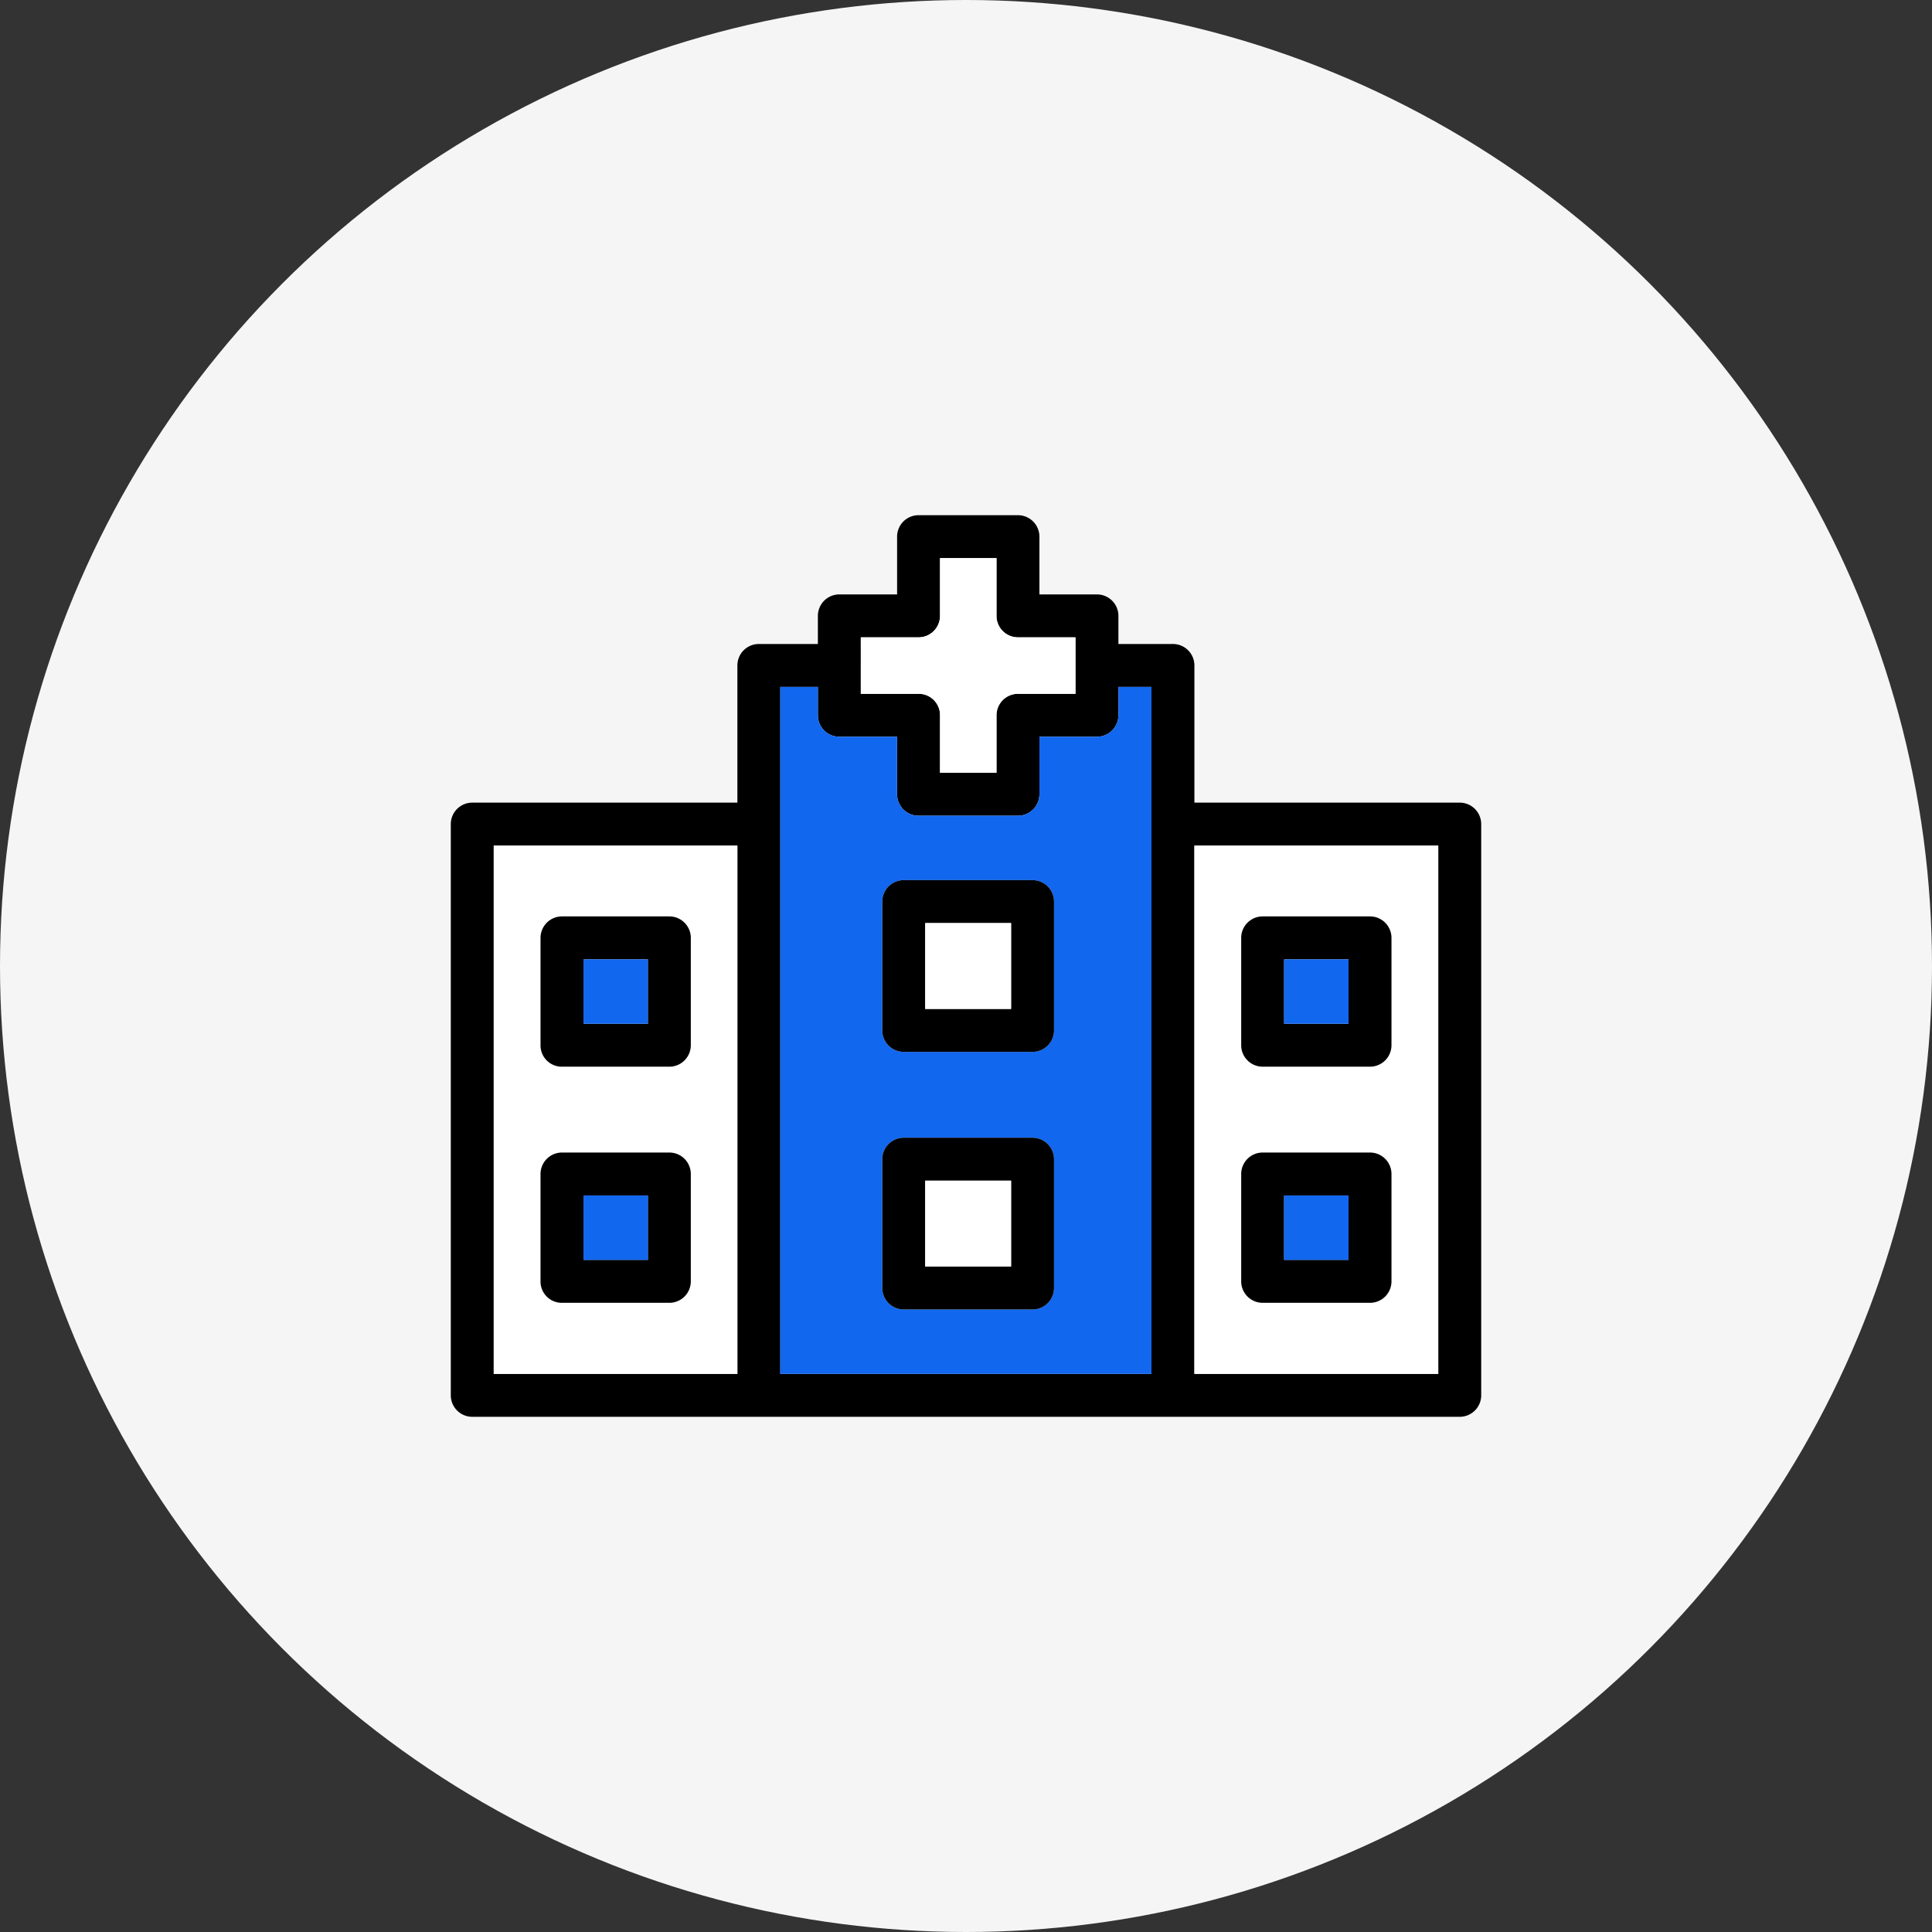
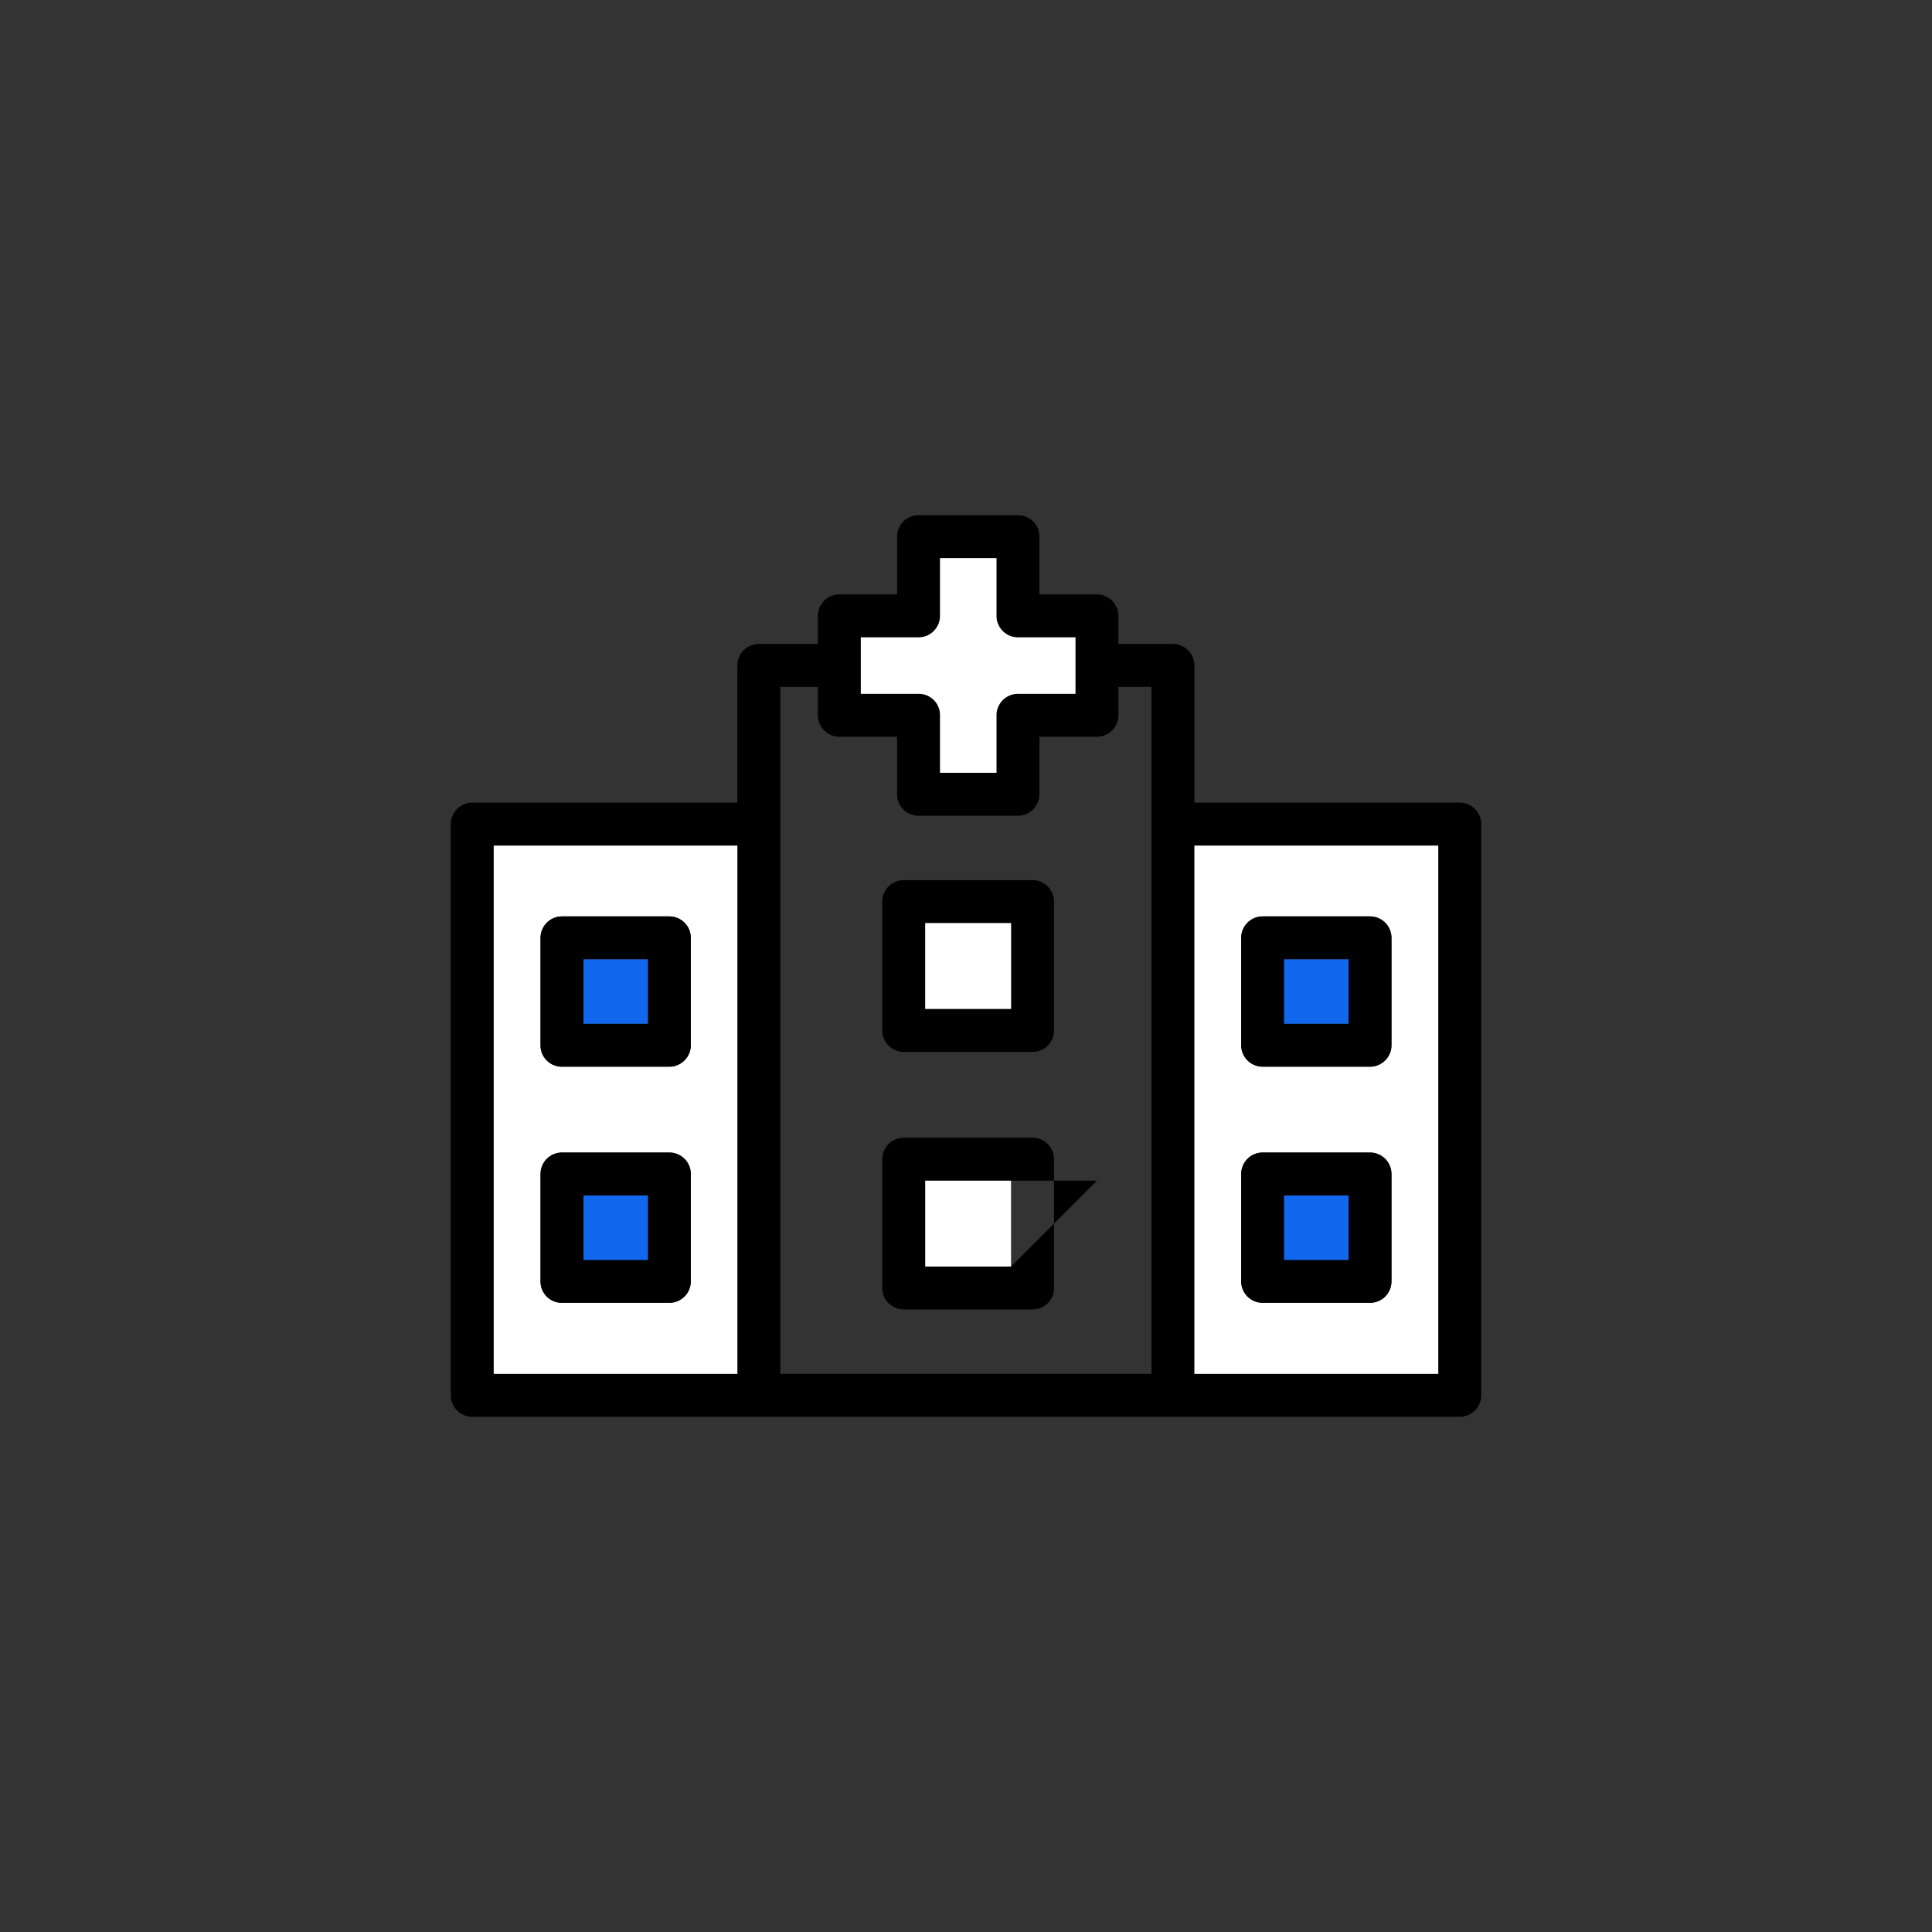
<svg xmlns="http://www.w3.org/2000/svg" width="90" height="90" viewBox="0 0 90 90">
  <rect x="0" y="0" width="90" height="90" fill="#333333" stroke="none" />
  <defs>
    <clipPath id="clip-hospital">
      <rect width="90" height="90" />
    </clipPath>
  </defs>
  <g id="hospital" clip-path="url(#clip-hospital)">
    <g id="Group_3134" data-name="Group 3134" transform="translate(-360 -3912)">
-       <circle id="Ellipse_10" data-name="Ellipse 10" cx="45" cy="45" r="45" transform="translate(360 3912)" fill="#f5f5f5" />
      <g id="Group_4025" data-name="Group 4025" transform="translate(3070.33 4020.34)">
        <path id="Path_9591" data-name="Path 9591" d="M-2642.33-70.95h-12.36v-6.39a1,1,0,0,0-1-1h-2.54v-1.31a1,1,0,0,0-1-1h-2.68v-2.69a1,1,0,0,0-1-1h-4.63a1,1,0,0,0-1,1v2.69h-2.69a1,1,0,0,0-1,1v1.31h-2.75a1,1,0,0,0-1,1v6.39h-12.35a1,1,0,0,0-1,1v26.61a1,1,0,0,0,1,1h46a1,1,0,0,0,1-1V-69.95A1,1,0,0,0-2642.33-70.95Zm-33.65,26.61h-11.35V-68.95h11.35Zm5.75-34.31h2.69a1,1,0,0,0,1-1v-2.69h2.63v2.69a1,1,0,0,0,1,1h2.68v2.63h-2.68a1,1,0,0,0-1,1v2.68h-2.63v-2.68a.99.99,0,0,0-1-1h-2.69Zm13.54,34.31h-17.29v-32h1.75v1.32a1,1,0,0,0,1,1h2.69v2.68a1,1,0,0,0,1,1h4.63a1,1,0,0,0,1-1v-2.68h2.68a1,1,0,0,0,1-1v-1.32h1.54Zm13.36,0h-11.36V-68.95h11.36Z" />
        <path id="Path_9592" data-name="Path 9592" d="M-2660.23-78.65v2.63h-2.68a1,1,0,0,0-1,1v2.68h-2.63v-2.68a.99.99,0,0,0-1-1h-2.69v-2.63h2.69a1,1,0,0,0,1-1v-2.69h2.63v2.69a1,1,0,0,0,1,1Z" fill="#fff" />
        <path id="Path_9593" data-name="Path 9593" d="M-2654.69-68.95v24.61h11.36V-68.95Zm9.18,20.3a1,1,0,0,1-1,1h-5a1,1,0,0,1-1-1v-5a1,1,0,0,1,1-1h5a1,1,0,0,1,1,1Zm0-11a1,1,0,0,1-1,1h-5a1,1,0,0,1-1-1v-5a1,1,0,0,1,1-1h5a1,1,0,0,1,1,1Z" fill="#fff" />
-         <path id="Path_9594" data-name="Path 9594" d="M-2658.23-76.34v1.32a1,1,0,0,1-1,1h-2.68v2.68a1,1,0,0,1-1,1h-4.63a1,1,0,0,1-1-1v-2.68h-2.69a1,1,0,0,1-1-1v-1.32h-1.75v32h17.29v-32Zm-3,28a1,1,0,0,1-1,1h-6a1,1,0,0,1-1-1v-6a1,1,0,0,1,1-1h6a1,1,0,0,1,1,1Zm0-12a1,1,0,0,1-1,1h-6a1,1,0,0,1-1-1v-6a1,1,0,0,1,1-1h6a1,1,0,0,1,1,1Z" fill="#1267ef" />
        <path id="Path_9595" data-name="Path 9595" d="M-2687.33-68.95v24.61h11.35V-68.95Zm9.18,20.3a1,1,0,0,1-1,1h-5a.99.99,0,0,1-1-1v-5a1,1,0,0,1,1-1h5a1,1,0,0,1,1,1Zm0-11a1,1,0,0,1-1,1h-5a.99.99,0,0,1-1-1v-5a1,1,0,0,1,1-1h5a1,1,0,0,1,1,1Z" fill="#fff" />
        <path id="Path_9596" data-name="Path 9596" d="M-2662.23-67.34h-6a1,1,0,0,0-1,1v6a1,1,0,0,0,1,1h6a1,1,0,0,0,1-1v-6A1,1,0,0,0-2662.23-67.34Zm-1,6h-4v-4h4Z" />
        <rect id="Rectangle_2961" data-name="Rectangle 2961" width="4" height="4" transform="translate(-2667.23 -65.34)" fill="#fff" />
-         <path id="Path_9597" data-name="Path 9597" d="M-2662.23-55.34h-6a1,1,0,0,0-1,1v6a1,1,0,0,0,1,1h6a1,1,0,0,0,1-1v-6A1,1,0,0,0-2662.23-55.34Zm-1,6h-4v-4h4Z" />
+         <path id="Path_9597" data-name="Path 9597" d="M-2662.23-55.34h-6a1,1,0,0,0-1,1v6a1,1,0,0,0,1,1h6a1,1,0,0,0,1-1v-6A1,1,0,0,0-2662.23-55.34Zm-1,6v-4h4Z" />
        <rect id="Rectangle_2962" data-name="Rectangle 2962" width="4" height="4" transform="translate(-2667.23 -53.34)" fill="#fff" />
        <path id="Path_9598" data-name="Path 9598" d="M-2646.51-65.65h-5a1,1,0,0,0-1,1v5a1,1,0,0,0,1,1h5a1,1,0,0,0,1-1v-5A1,1,0,0,0-2646.51-65.65Zm-1,5h-3v-3h3Z" />
        <rect id="Rectangle_2963" data-name="Rectangle 2963" width="3" height="3" transform="translate(-2650.51 -63.65)" fill="#1267ef" />
        <path id="Path_9599" data-name="Path 9599" d="M-2646.51-54.65h-5a1,1,0,0,0-1,1v5a1,1,0,0,0,1,1h5a1,1,0,0,0,1-1v-5A1,1,0,0,0-2646.51-54.65Zm-1,5h-3v-3h3Z" />
        <rect id="Rectangle_2964" data-name="Rectangle 2964" width="3" height="3" transform="translate(-2650.51 -52.65)" fill="#1267ef" />
        <path id="Path_9600" data-name="Path 9600" d="M-2679.15-65.65h-5a1,1,0,0,0-1,1v5a.99.99,0,0,0,1,1h5a1,1,0,0,0,1-1v-5A1,1,0,0,0-2679.15-65.65Zm-1,5h-3v-3h3Z" />
        <rect id="Rectangle_2965" data-name="Rectangle 2965" width="3" height="3" transform="translate(-2683.15 -63.65)" fill="#1267ef" />
        <path id="Path_9601" data-name="Path 9601" d="M-2679.15-54.65h-5a1,1,0,0,0-1,1v5a.99.99,0,0,0,1,1h5a1,1,0,0,0,1-1v-5A1,1,0,0,0-2679.15-54.65Zm-1,5h-3v-3h3Z" />
        <rect id="Rectangle_2966" data-name="Rectangle 2966" width="3" height="3" transform="translate(-2683.15 -52.65)" fill="#1267ef" />
      </g>
    </g>
  </g>
</svg>